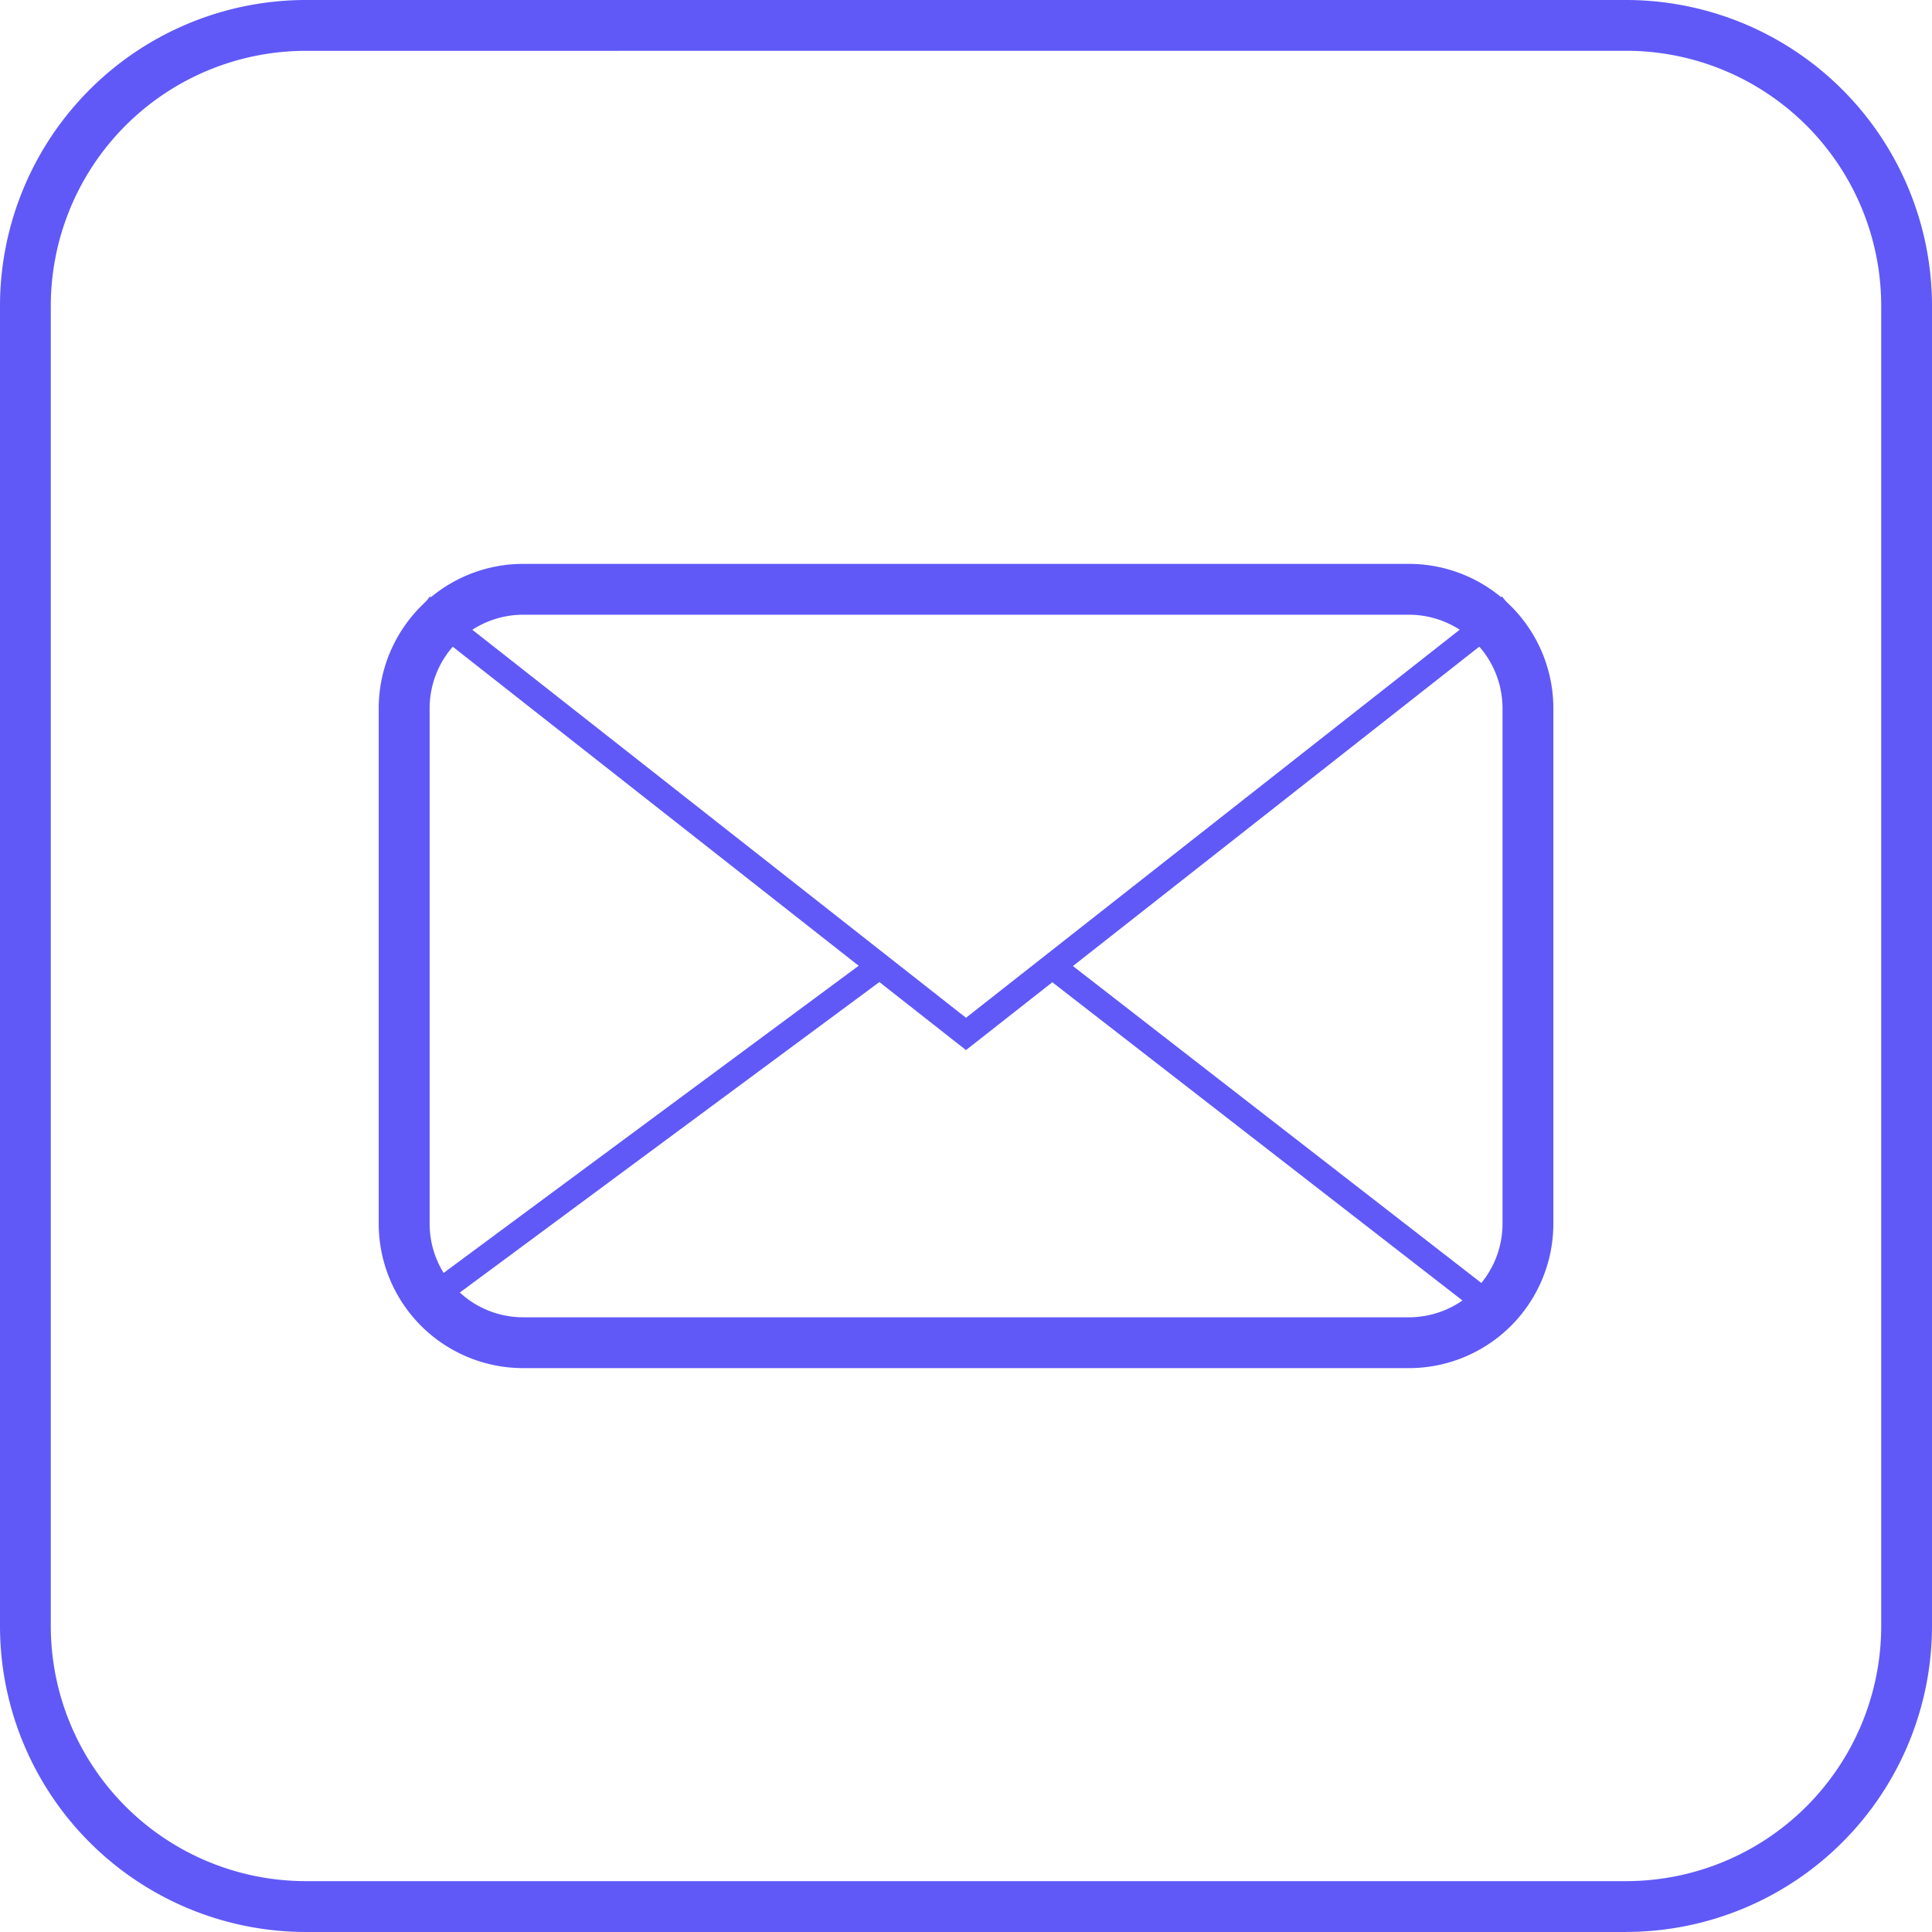
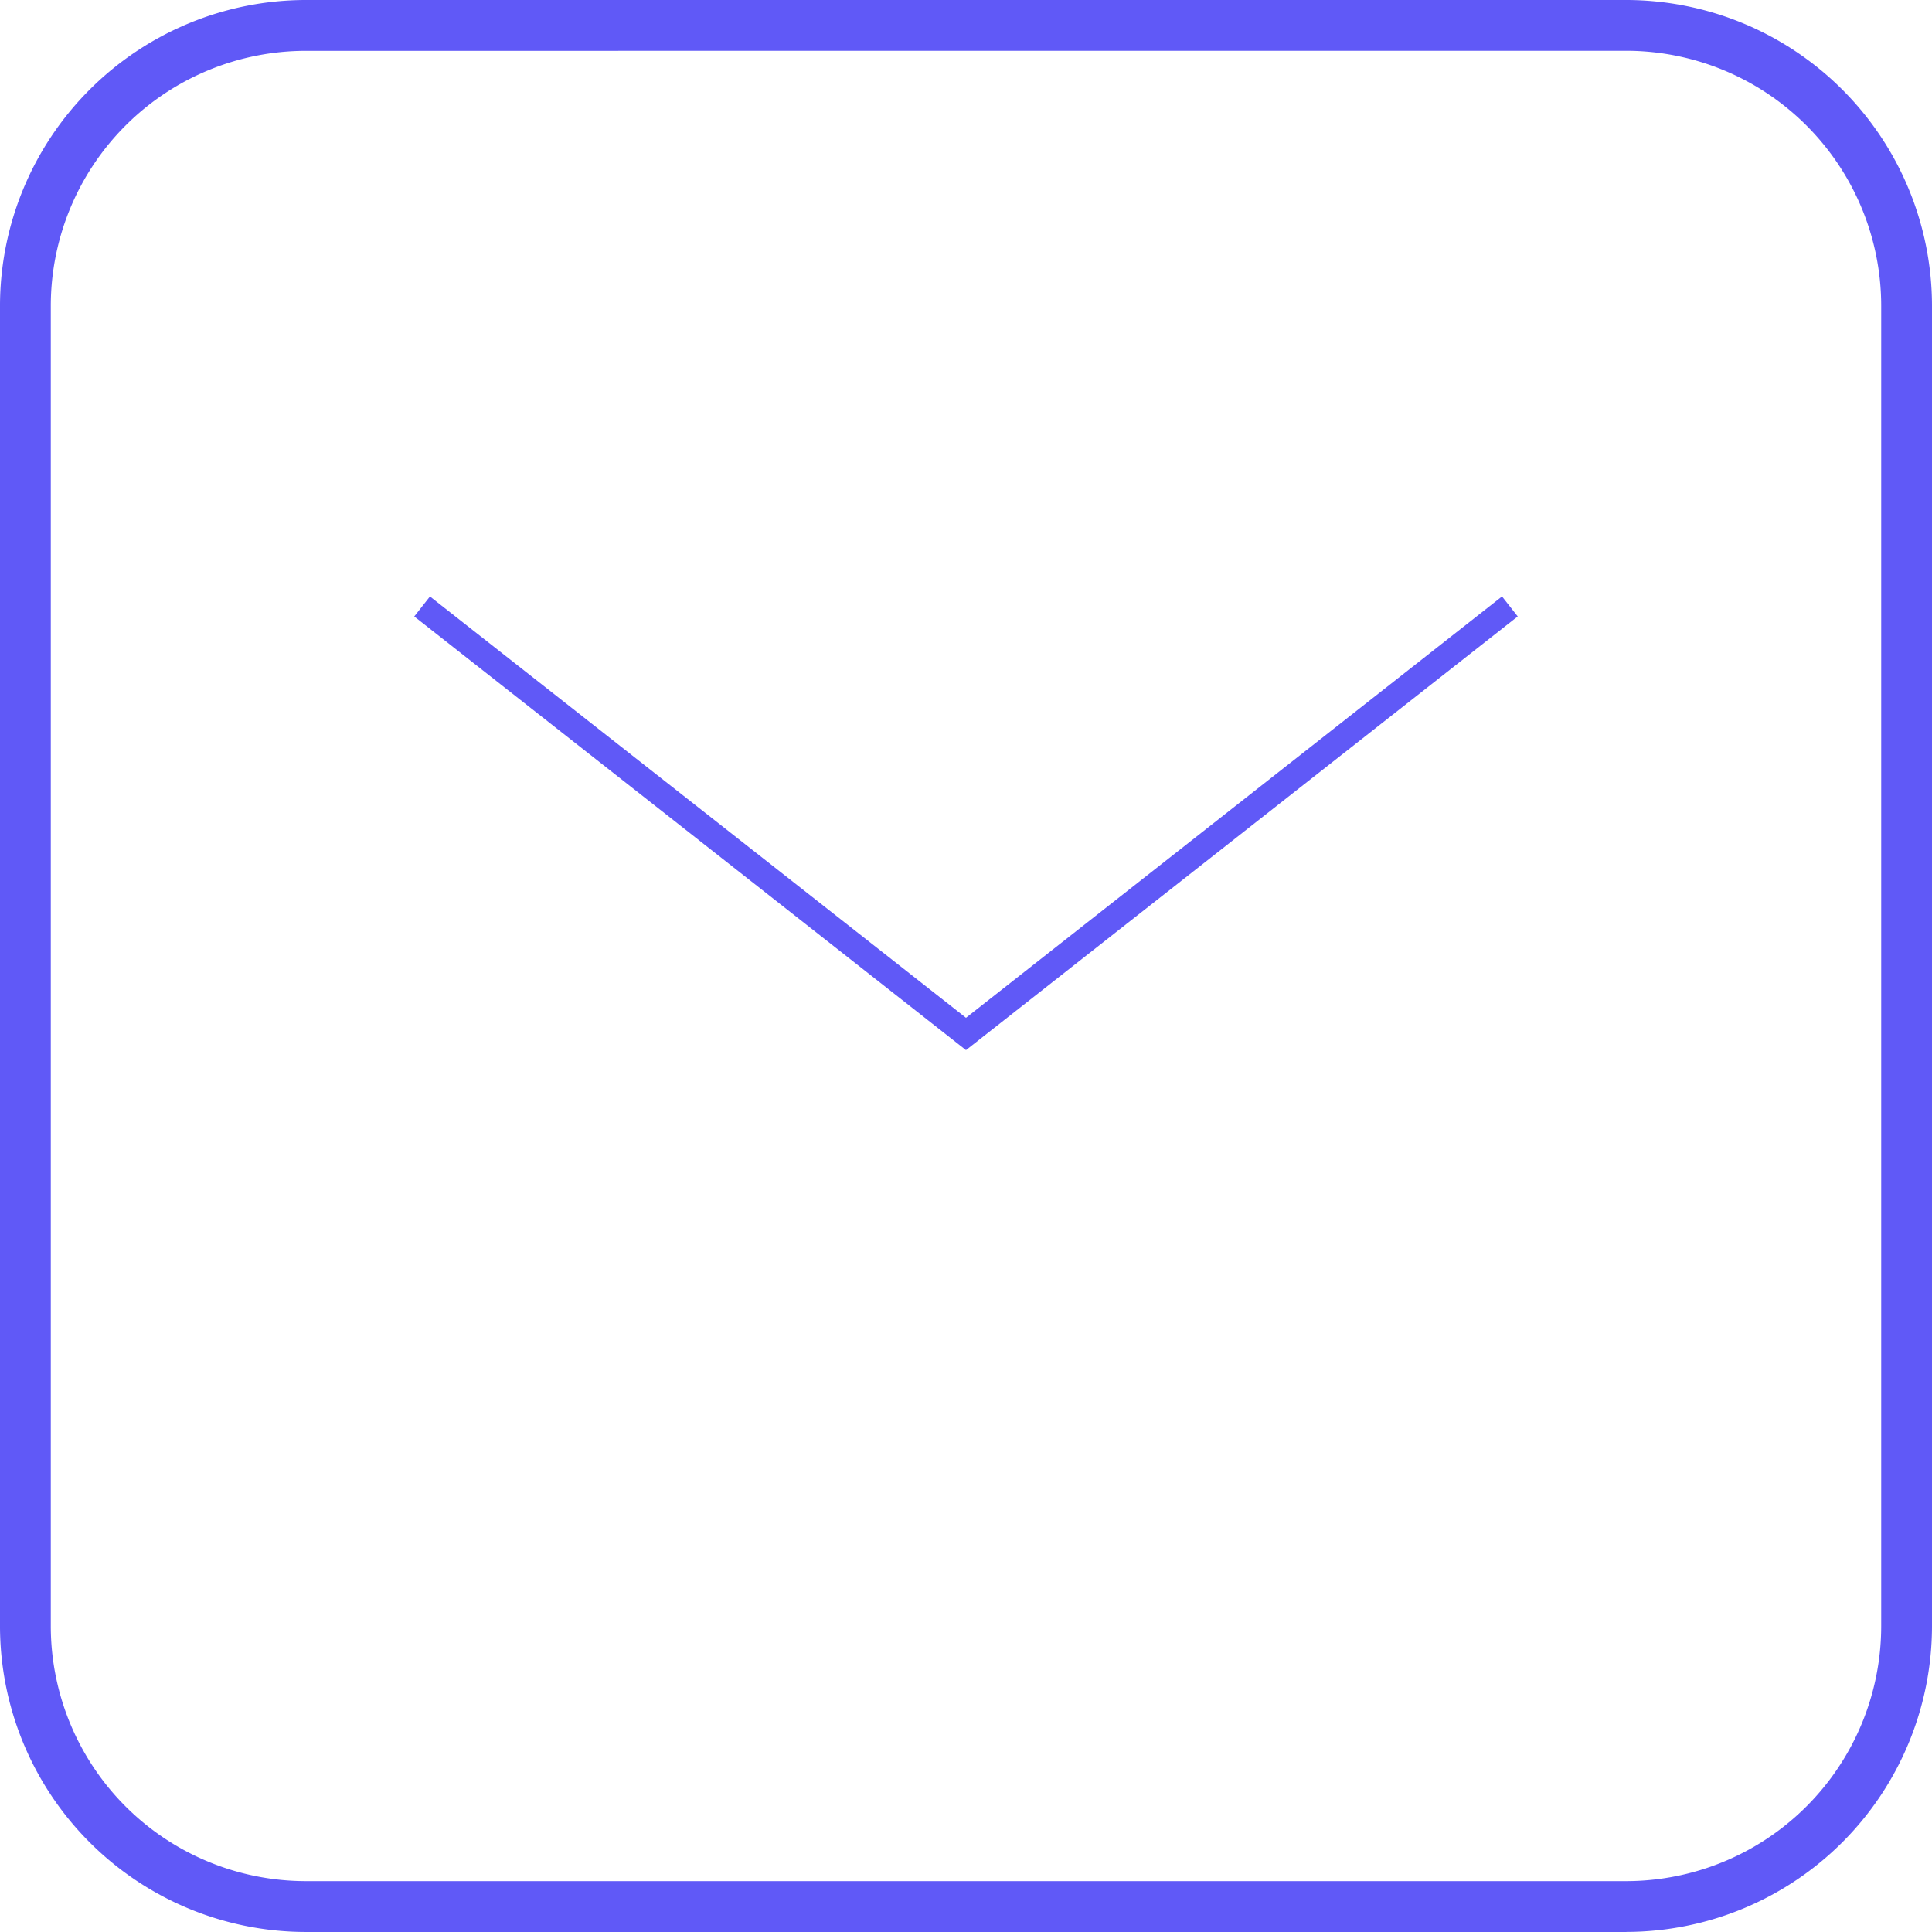
<svg xmlns="http://www.w3.org/2000/svg" width="131.872" height="131.871" viewBox="0 0 131.872 131.871">
  <g id="Сгруппировать_42" data-name="Сгруппировать 42" transform="translate(-1330.429 -2420.043)">
    <g id="Сгруппировать_41" data-name="Сгруппировать 41">
      <g id="Сгруппировать_40" data-name="Сгруппировать 40">
        <g id="Сгруппировать_39" data-name="Сгруппировать 39">
          <g id="Сгруппировать_38" data-name="Сгруппировать 38">
-             <path id="Контур_128" data-name="Контур 128" d="M747.3,187.7H686.829a9.864,9.864,0,0,1-9.853-9.853v-35.19a9.864,9.864,0,0,1,9.853-9.852H747.3a9.864,9.864,0,0,1,9.853,9.852v35.19A9.864,9.864,0,0,1,747.3,187.7m-60.466-51.425a6.39,6.39,0,0,0-6.383,6.382v35.19a6.39,6.39,0,0,0,6.383,6.383H747.3a6.39,6.39,0,0,0,6.383-6.383v-35.19a6.39,6.39,0,0,0-6.383-6.382Z" transform="translate(679.303 2325.727)" fill="#6059f7" />
            <g id="Сгруппировать_37" data-name="Сгруппировать 37" transform="translate(529)">
              <path id="Контур_124" data-name="Контур 124" d="M698.786,131.871H608.648A20.891,20.891,0,0,1,587.781,111V20.866A20.89,20.89,0,0,1,608.648,0h90.138a20.89,20.89,0,0,1,20.867,20.866V111a20.891,20.891,0,0,1-20.867,20.867M608.648,3.47a17.416,17.416,0,0,0-17.4,17.4V111a17.416,17.416,0,0,0,17.4,17.4h90.138a17.416,17.416,0,0,0,17.4-17.4V20.866a17.416,17.416,0,0,0-17.4-17.4Z" transform="translate(213.648 2420.043)" fill="#6059f7" />
              <path id="Контур_129" data-name="Контур 129" d="M723,171.442l-37.66-29.6,1.072-1.364L723,169.235l36.588-28.759,1.072,1.364Z" transform="translate(144.364 2320.278)" fill="#6059f7" />
-               <rect id="Прямоугольник_40" data-name="Прямоугольник 40" width="39.15" height="1.735" transform="matrix(0.804, -0.595, 0.595, 0.804, 829.721, 2508.399)" fill="#6059f7" />
-               <rect id="Прямоугольник_41" data-name="Прямоугольник 41" width="1.735" height="39.844" transform="matrix(0.613, -0.79, 0.79, 0.613, 872.488, 2486.491)" fill="#6059f7" />
            </g>
          </g>
        </g>
      </g>
    </g>
  </g>
</svg>